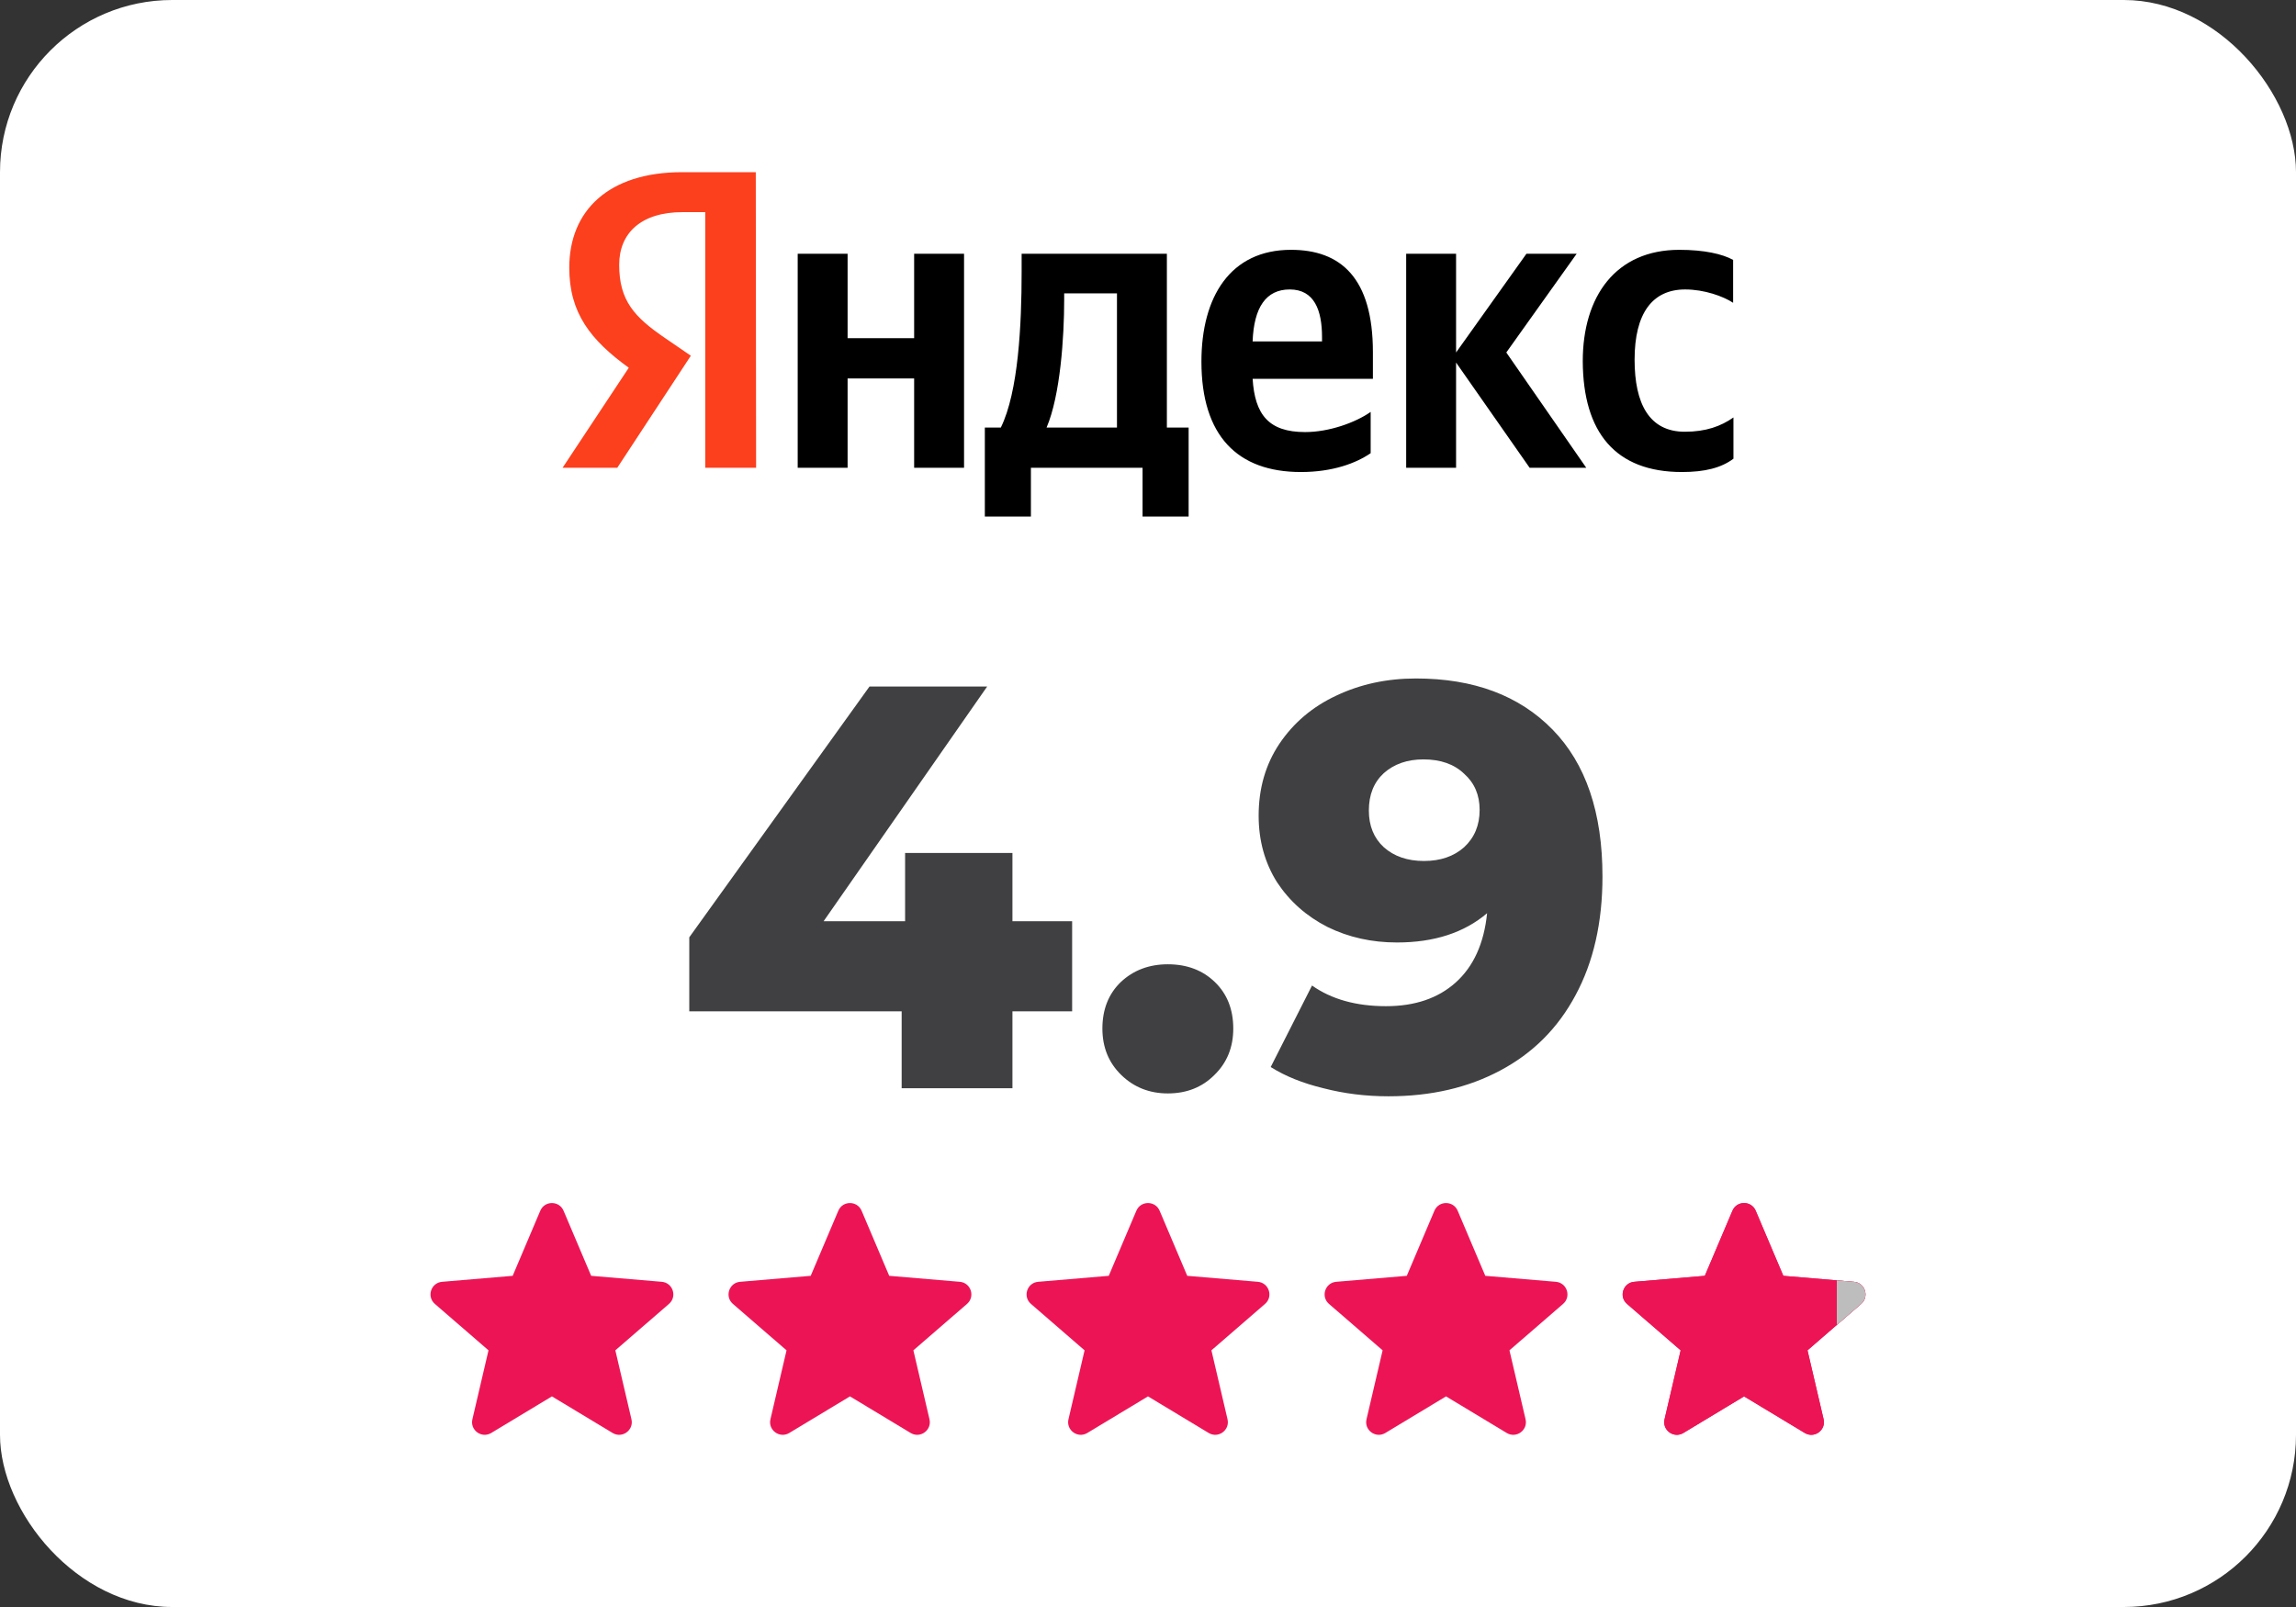
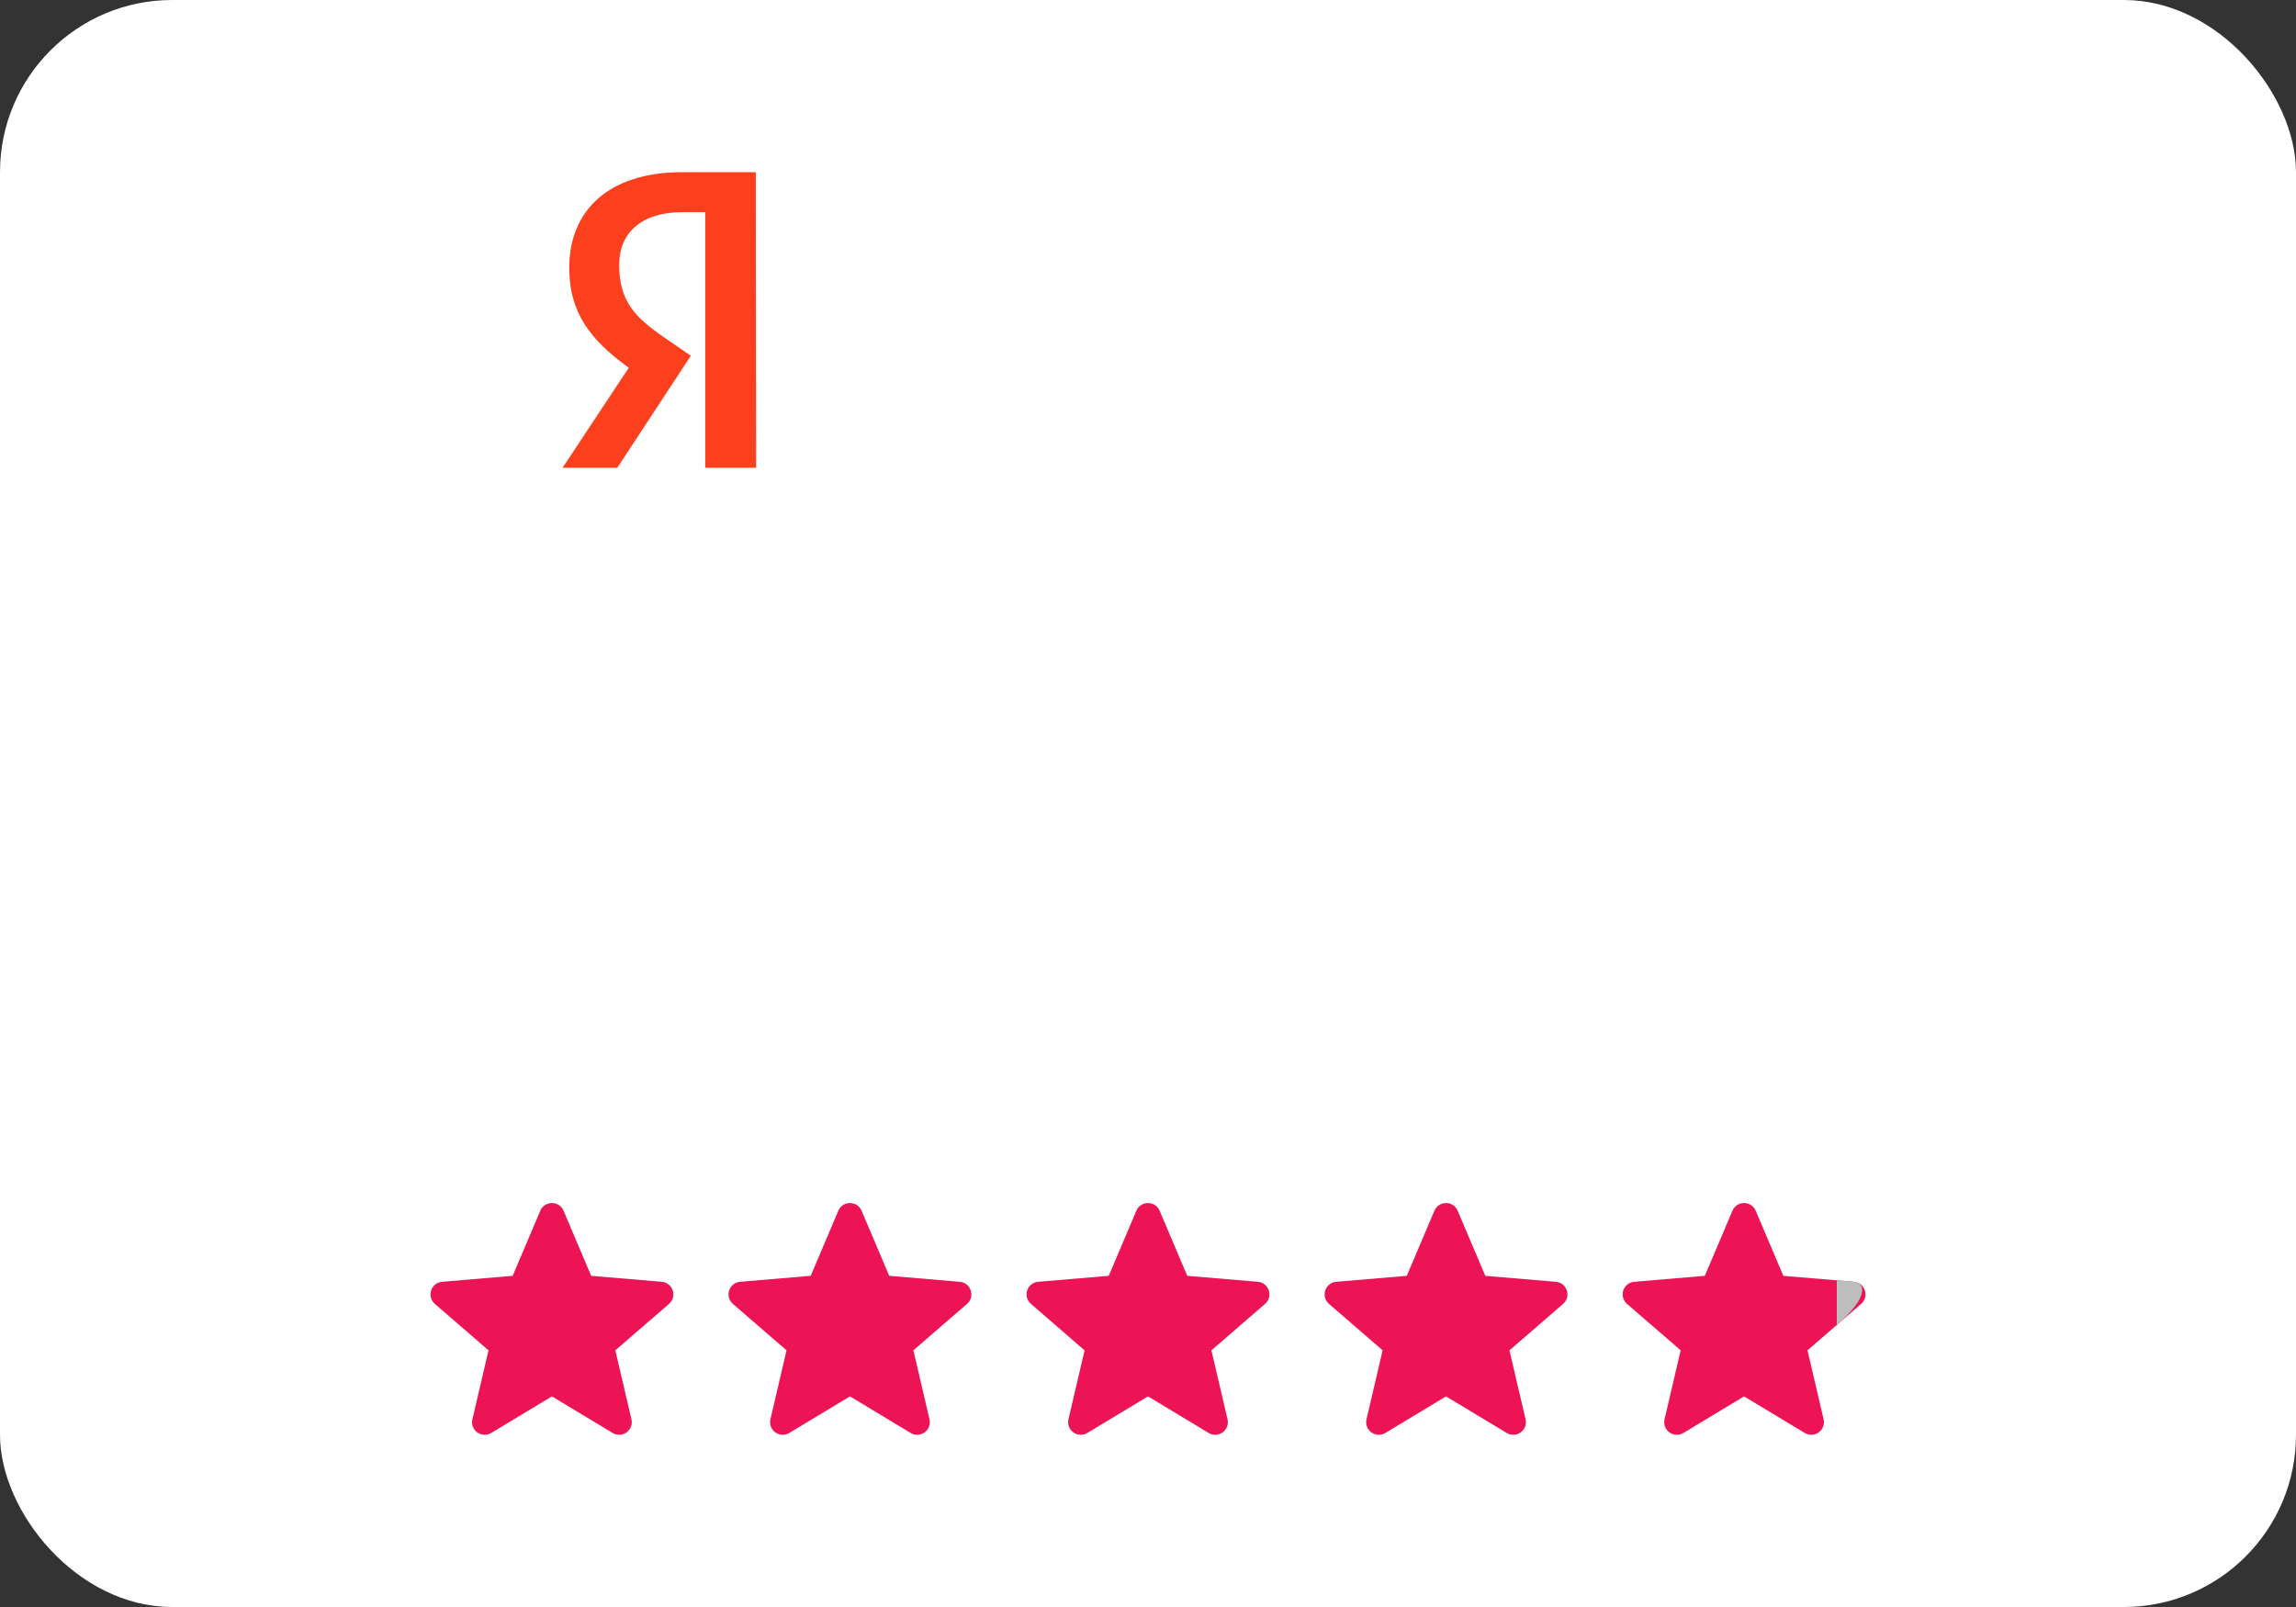
<svg xmlns="http://www.w3.org/2000/svg" width="400" height="280" viewBox="0 0 400 280" fill="none">
  <rect x="0" y="0" width="400" height="280" fill="#333333" stroke="none" />
  <rect width="400" height="280" rx="30" fill="white" />
-   <path d="M293.021 82.245C297.034 82.245 299.876 81.509 301.994 79.924V72.736C299.82 74.264 297.201 75.226 293.522 75.226C287.336 75.226 284.772 70.359 284.772 62.66C284.772 54.566 287.893 50.434 293.578 50.434C296.922 50.434 300.21 51.623 301.938 52.755V45.283C300.099 44.264 296.922 43.528 292.575 43.528C281.484 43.528 275.743 51.623 275.743 62.943C275.799 75.34 281.428 82.245 293.021 82.245ZM238.791 78.962V71.774C236.116 73.641 231.546 75.283 227.366 75.283C221.012 75.283 218.615 72.226 218.225 66H239.181V61.358C239.181 48.396 233.552 43.528 224.913 43.528C214.324 43.528 209.308 51.736 209.308 63C209.308 75.962 215.606 82.245 226.641 82.245C232.159 82.245 236.227 80.717 238.791 78.962ZM159.258 44.208V58.925H147.665V44.208H138.971V81.509H147.665V65.943H159.258V81.509H167.953V44.208H159.258ZM207.134 74.491H203.288V44.208H177.985V47.377C177.985 56.491 177.427 68.264 174.362 74.491H171.575V90H179.601V81.509H199.052V90H207.078V74.491H207.134ZM266.491 81.509H276.356L262.423 61.415L274.684 44.208H265.934L253.672 61.415V44.208H244.978V81.509H253.672V63.17L266.491 81.509ZM224.69 50.434C228.982 50.434 230.319 54.057 230.319 58.755V59.491H218.225C218.448 53.547 220.566 50.434 224.69 50.434ZM194.594 74.491H182.332C184.729 68.887 185.397 58.698 185.397 52.245V51.113H194.594V74.491Z" fill="black" />
  <path d="M131.725 81.509H122.863V36.962H118.906C111.661 36.962 107.871 40.642 107.871 46.132C107.871 52.358 110.49 55.245 115.897 58.925L120.355 61.981L107.536 81.509H98.006L109.543 64.076C102.91 59.264 99.176 54.566 99.176 46.642C99.176 36.736 105.976 30 118.851 30H131.669L131.725 81.509Z" fill="#FC3F1D" />
-   <path d="M186.783 176.215H176.383V189.615H157.083V176.215H120.083V163.315L151.483 119.615H171.983L143.483 160.515H157.683V148.615H176.383V160.515H186.783V176.215ZM203.455 190.515C200.255 190.515 197.555 189.449 195.355 187.315C193.155 185.182 192.055 182.482 192.055 179.215C192.055 175.882 193.122 173.182 195.255 171.115C197.455 169.049 200.189 168.015 203.455 168.015C206.789 168.015 209.522 169.049 211.655 171.115C213.789 173.182 214.855 175.882 214.855 179.215C214.855 182.482 213.755 185.182 211.555 187.315C209.422 189.449 206.722 190.515 203.455 190.515ZM246.676 118.215C256.742 118.215 264.676 121.182 270.476 127.115C276.276 133.049 279.176 141.582 279.176 152.715C279.176 160.715 277.609 167.615 274.476 173.415C271.409 179.149 267.042 183.515 261.376 186.515C255.776 189.515 249.276 191.015 241.876 191.015C237.942 191.015 234.176 190.549 230.576 189.615C226.976 188.749 223.909 187.515 221.376 185.915L228.576 171.715C231.976 174.115 236.276 175.315 241.476 175.315C246.476 175.315 250.509 173.949 253.576 171.215C256.709 168.415 258.542 164.382 259.076 159.115C255.076 162.515 249.842 164.215 243.376 164.215C238.976 164.215 234.942 163.315 231.276 161.515C227.609 159.649 224.676 157.049 222.476 153.715C220.342 150.315 219.276 146.449 219.276 142.115C219.276 137.382 220.476 133.215 222.876 129.615C225.342 125.949 228.642 123.149 232.776 121.215C236.976 119.215 241.609 118.215 246.676 118.215ZM248.076 150.015C250.942 150.015 253.276 149.215 255.076 147.615C256.876 145.949 257.776 143.782 257.776 141.115C257.776 138.515 256.876 136.415 255.076 134.815C253.342 133.149 250.976 132.315 247.976 132.315C245.176 132.315 242.876 133.115 241.076 134.715C239.342 136.315 238.476 138.482 238.476 141.215C238.476 143.882 239.342 146.015 241.076 147.615C242.876 149.215 245.209 150.015 248.076 150.015Z" fill="#404042" />
  <path d="M96.154 243.302L106.726 249.677C108.394 250.683 110.451 249.188 110.009 247.294L107.202 235.278L116.544 227.192C118.017 225.919 117.23 223.502 115.289 223.338L102.992 222.297L98.181 210.956C97.422 209.169 94.886 209.169 94.126 210.956L89.316 222.297L77.019 223.338C75.078 223.502 74.291 225.919 75.763 227.192L85.105 235.278L82.299 247.294C81.857 249.188 83.914 250.683 85.582 249.677L96.154 243.302Z" fill="#ED1455" />
  <path d="M148.077 243.302L158.649 249.677C160.317 250.683 162.374 249.188 161.932 247.294L159.125 235.278L168.468 227.192C169.94 225.919 169.153 223.502 167.212 223.338L154.915 222.297L150.105 210.956C149.345 209.169 146.809 209.169 146.049 210.956L141.239 222.297L128.942 223.338C127.001 223.502 126.214 225.919 127.686 227.192L137.028 235.278L134.222 247.294C133.78 249.188 135.837 250.683 137.505 249.677L148.077 243.302Z" fill="#ED1455" />
  <path d="M200 243.302L210.572 249.677C212.24 250.683 214.297 249.188 213.855 247.294L211.048 235.278L220.39 227.192C221.863 225.919 221.075 223.502 219.135 223.338L206.838 222.297L202.027 210.956C201.268 209.169 198.732 209.169 197.972 210.956L193.162 222.297L180.864 223.338C178.924 223.502 178.137 225.919 179.609 227.192L188.951 235.278L186.145 247.294C185.703 249.188 187.76 250.683 189.428 249.677L200 243.302Z" fill="#ED1455" />
  <path d="M251.923 243.302L262.495 249.677C264.163 250.683 266.22 249.188 265.778 247.294L262.972 235.278L272.314 227.192C273.786 225.919 272.999 223.502 271.058 223.338L258.761 222.297L253.951 210.956C253.191 209.169 250.655 209.169 249.896 210.956L245.085 222.297L232.788 223.338C230.847 223.502 230.06 225.919 231.533 227.192L240.875 235.278L238.068 247.294C237.626 249.188 239.683 250.683 241.351 249.677L251.923 243.302Z" fill="#ED1455" />
  <path d="M303.846 243.302L314.418 249.677C316.086 250.683 318.143 249.188 317.701 247.294L314.895 235.278L324.237 227.192C325.709 225.919 324.922 223.502 322.982 223.338L310.684 222.297L305.874 210.956C305.114 209.169 302.578 209.169 301.819 210.956L297.008 222.297L284.711 223.338C282.771 223.502 281.983 225.919 283.456 227.192L292.798 235.278L289.992 247.294C289.549 249.188 291.606 250.683 293.274 249.677L303.846 243.302Z" fill="#ED1455" />
-   <path d="M303.846 243.302L314.418 249.677C316.086 250.683 318.143 249.188 317.701 247.294L314.895 235.278L324.237 227.192C325.709 225.919 324.922 223.502 322.982 223.338L310.684 222.297L305.874 210.956C305.114 209.169 302.578 209.169 301.819 210.956L297.008 222.297L284.711 223.338C282.771 223.502 281.983 225.919 283.456 227.192L292.798 235.278L289.992 247.294C289.549 249.188 291.606 250.683 293.274 249.677L303.846 243.302Z" fill="#ED1455" />
-   <path fill-rule="evenodd" clip-rule="evenodd" d="M320 230.859L324.237 227.192C325.709 225.919 324.922 223.502 322.982 223.338L320 223.086V230.859Z" fill="#BDBDBD" />
+   <path fill-rule="evenodd" clip-rule="evenodd" d="M320 230.859C325.709 225.919 324.922 223.502 322.982 223.338L320 223.086V230.859Z" fill="#BDBDBD" />
</svg>